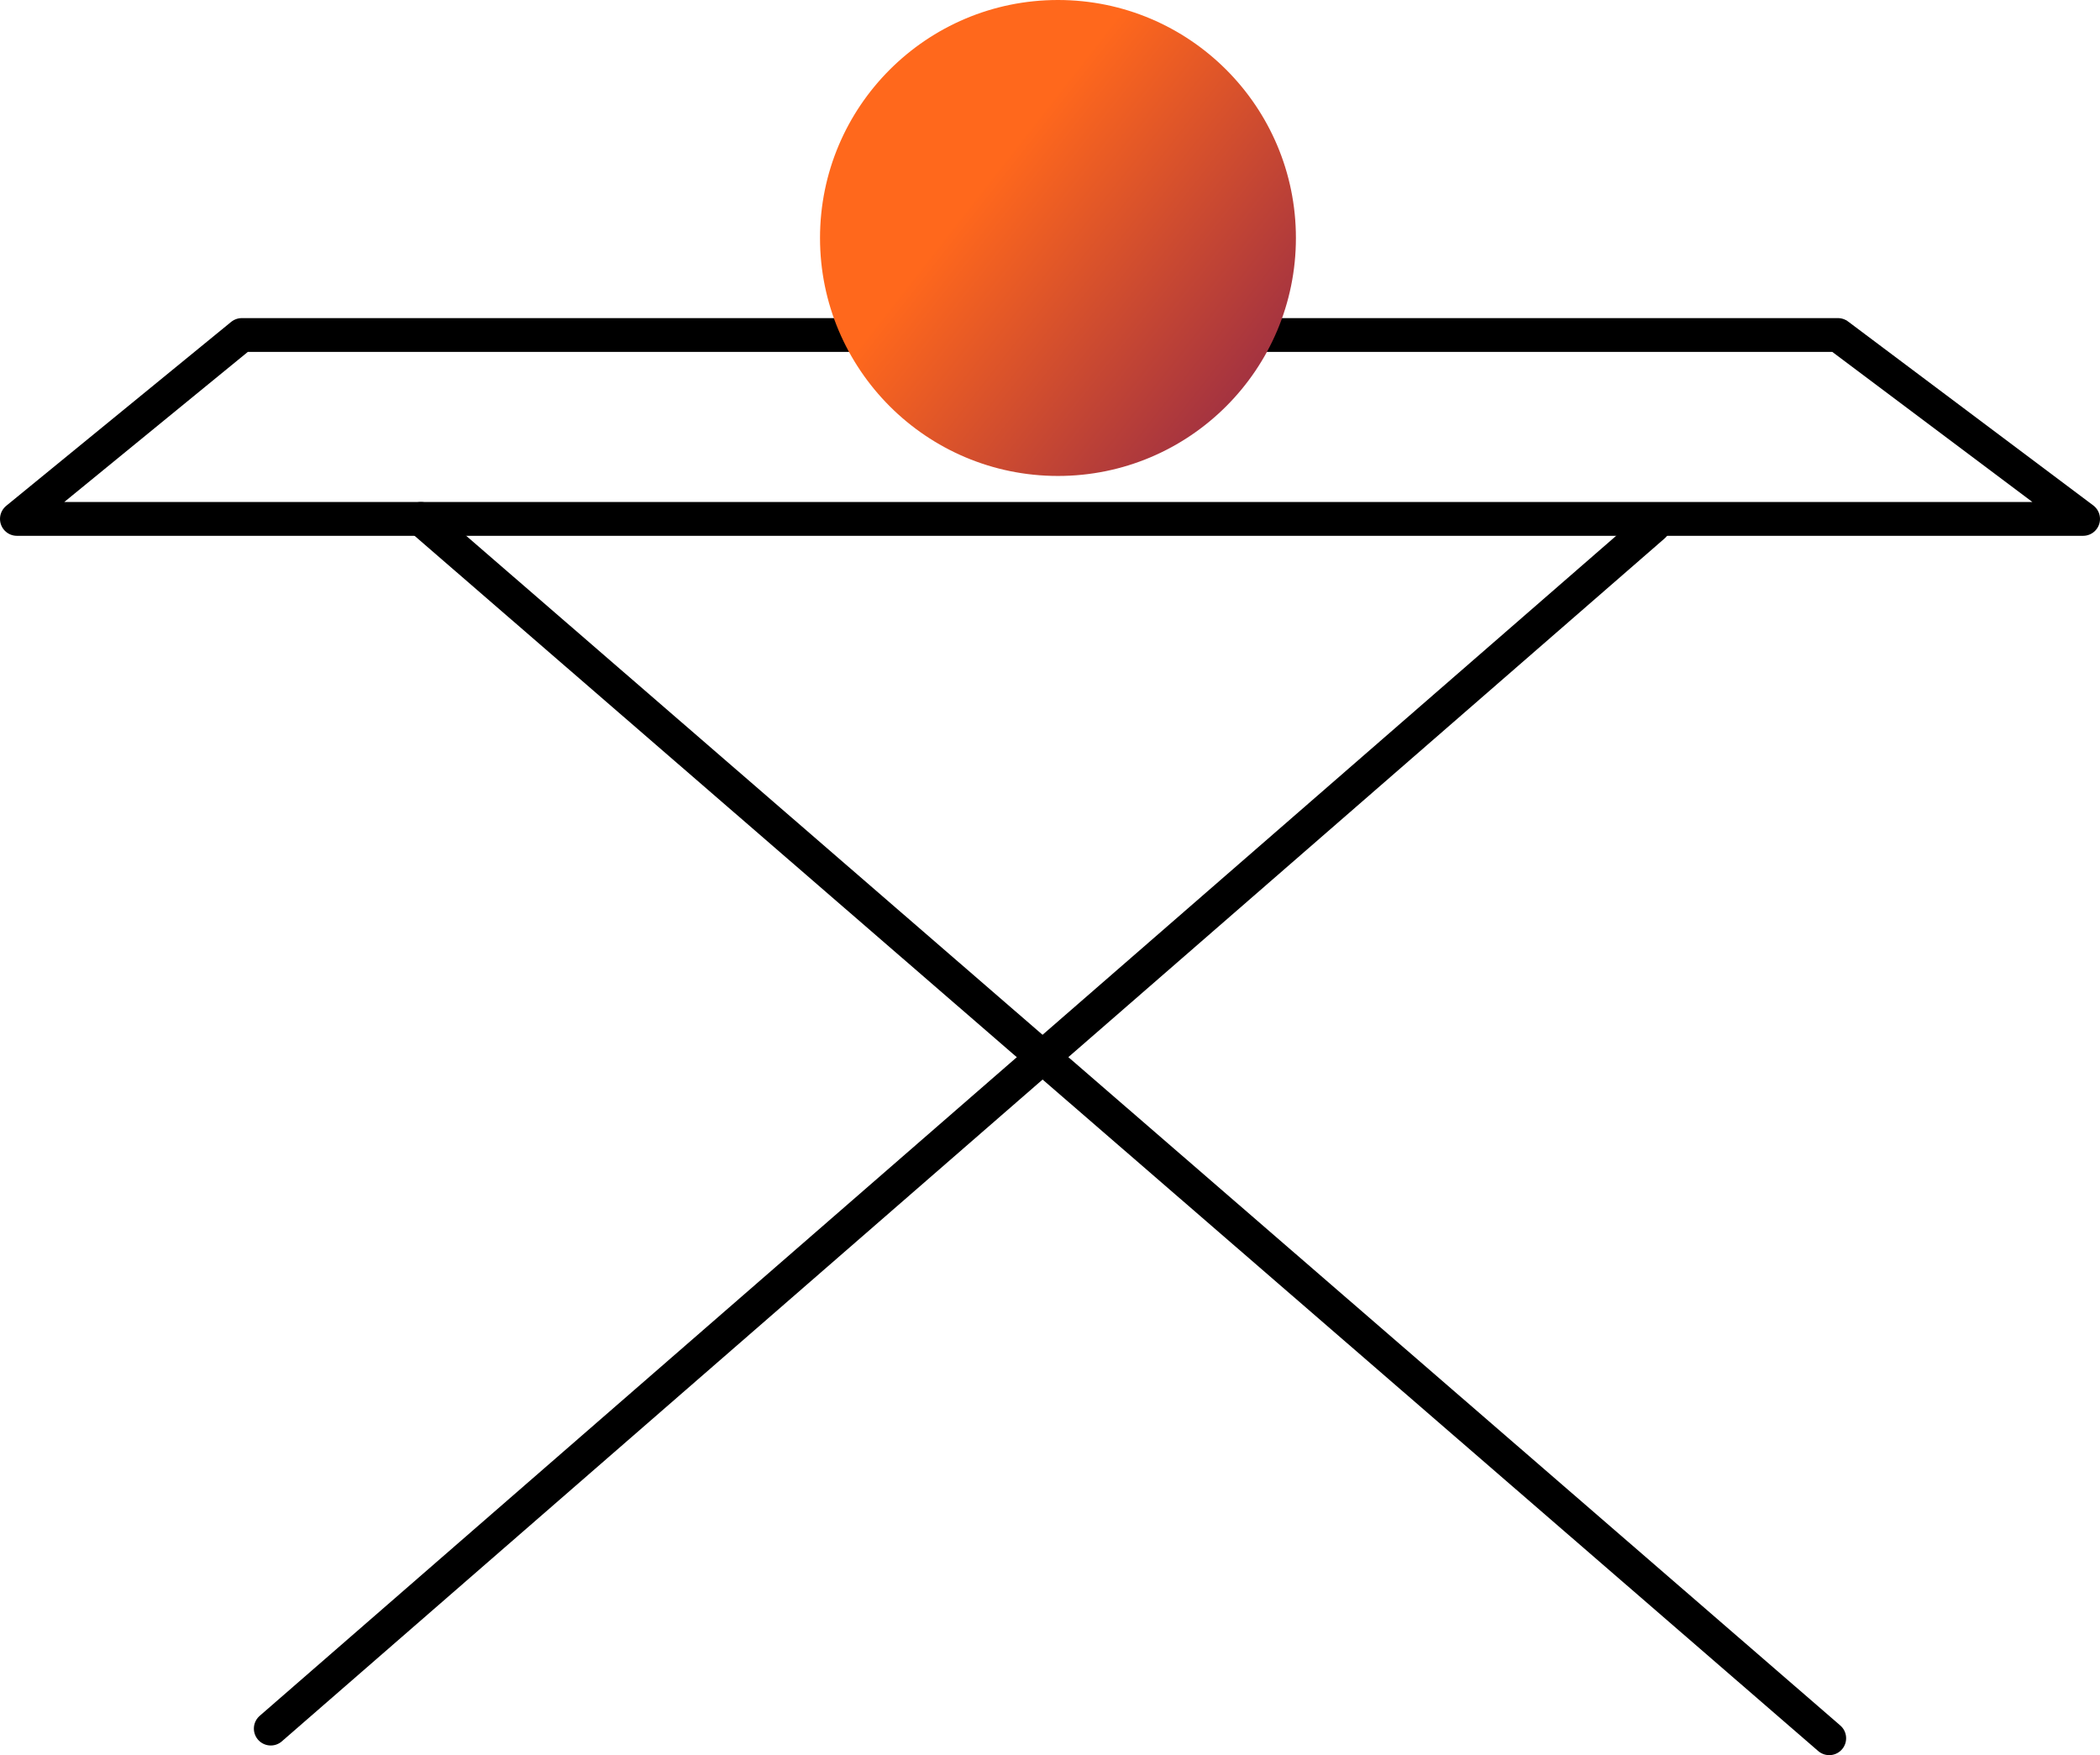
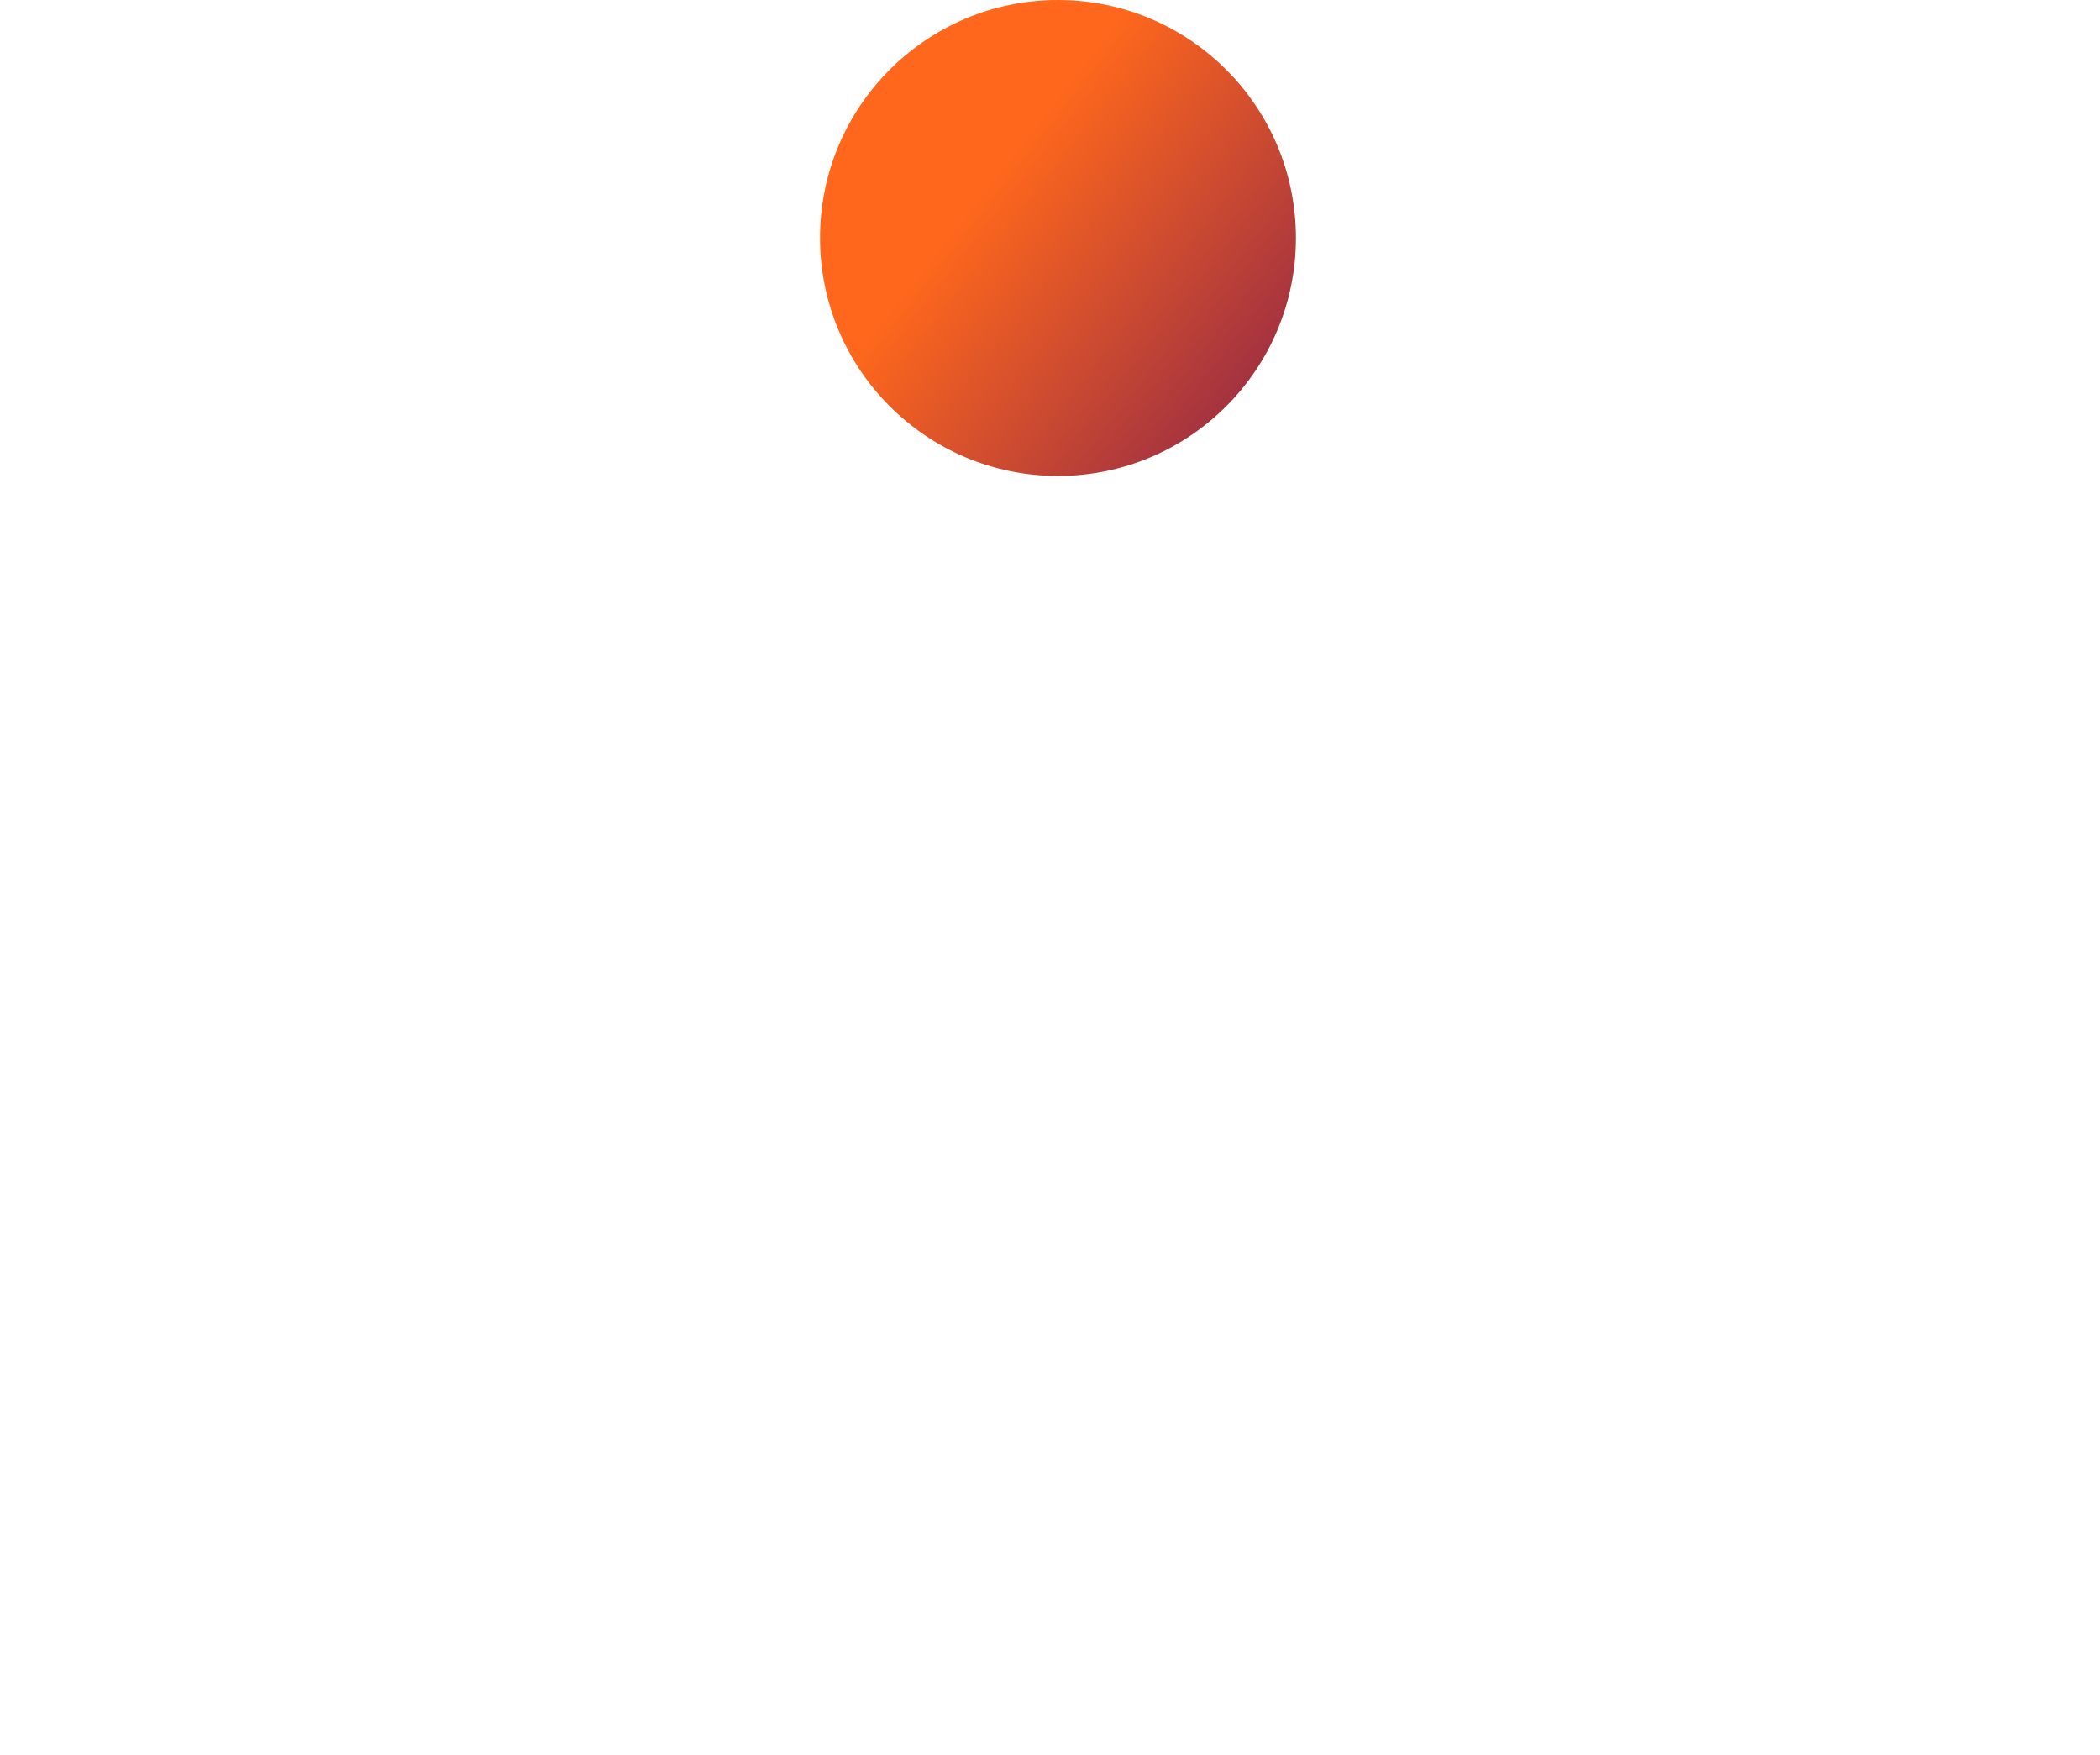
<svg xmlns="http://www.w3.org/2000/svg" id="Warstwa_1" viewBox="0 0 43.51 36.36">
  <defs>
    <style>.cls-1{fill:url(#linear-gradient);stroke-width:0px;}.cls-2{fill:none;stroke:#000;stroke-linecap:round;stroke-linejoin:round;stroke-width:.7px;}</style>
    <linearGradient id="linear-gradient" x1="-732.96" y1="-56.4" x2="-723.11" y2="-56.4" gradientTransform="translate(-516.73 -488.09) rotate(-141.96)" gradientUnits="userSpaceOnUse">
      <stop offset="0" stop-color="#a43340" />
      <stop offset=".69" stop-color="#ff681c" />
    </linearGradient>
  </defs>
-   <polygon class="cls-2" points="38.08 6.94 5.01 6.94 .35 10.75 43.16 10.75 38.08 6.94" />
-   <line class="cls-2" x1="8.72" y1="10.75" x2="37.9" y2="36.01" />
-   <line class="cls-2" x1="5.61" y1="35.81" x2="34.26" y2="10.89" />
  <circle class="cls-1" cx="21.92" cy="4.93" r="4.93" />
</svg>